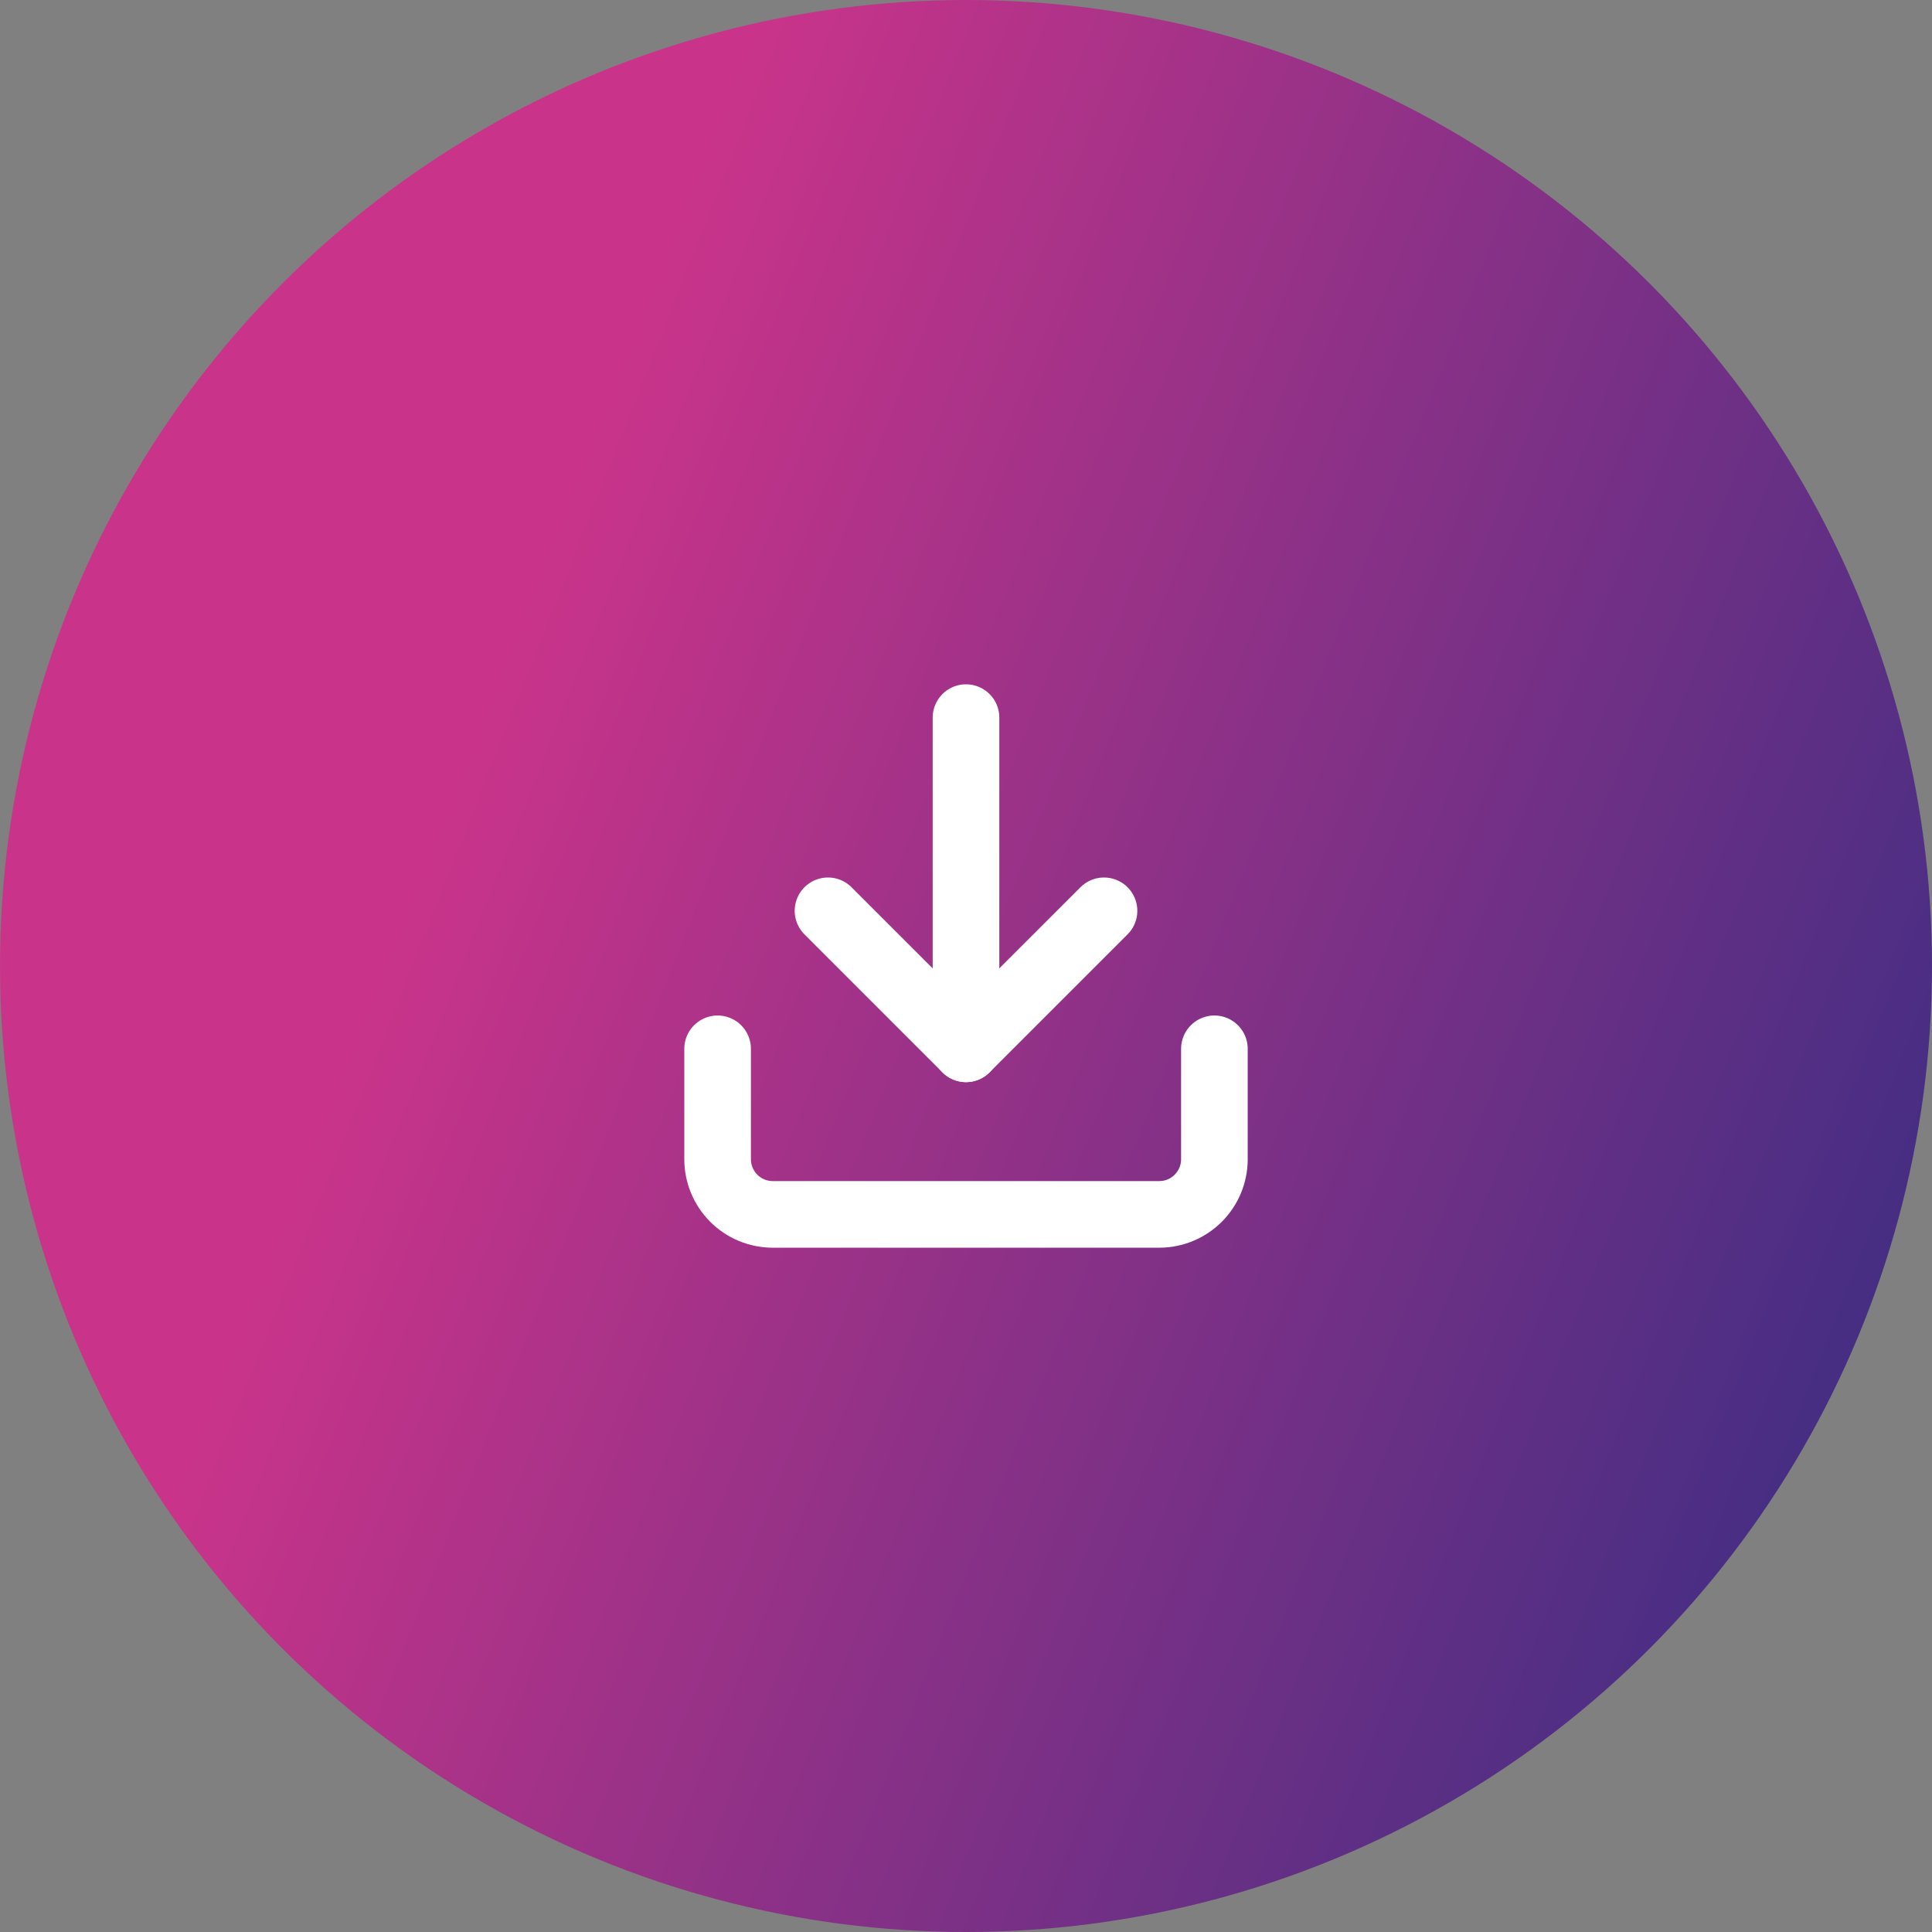
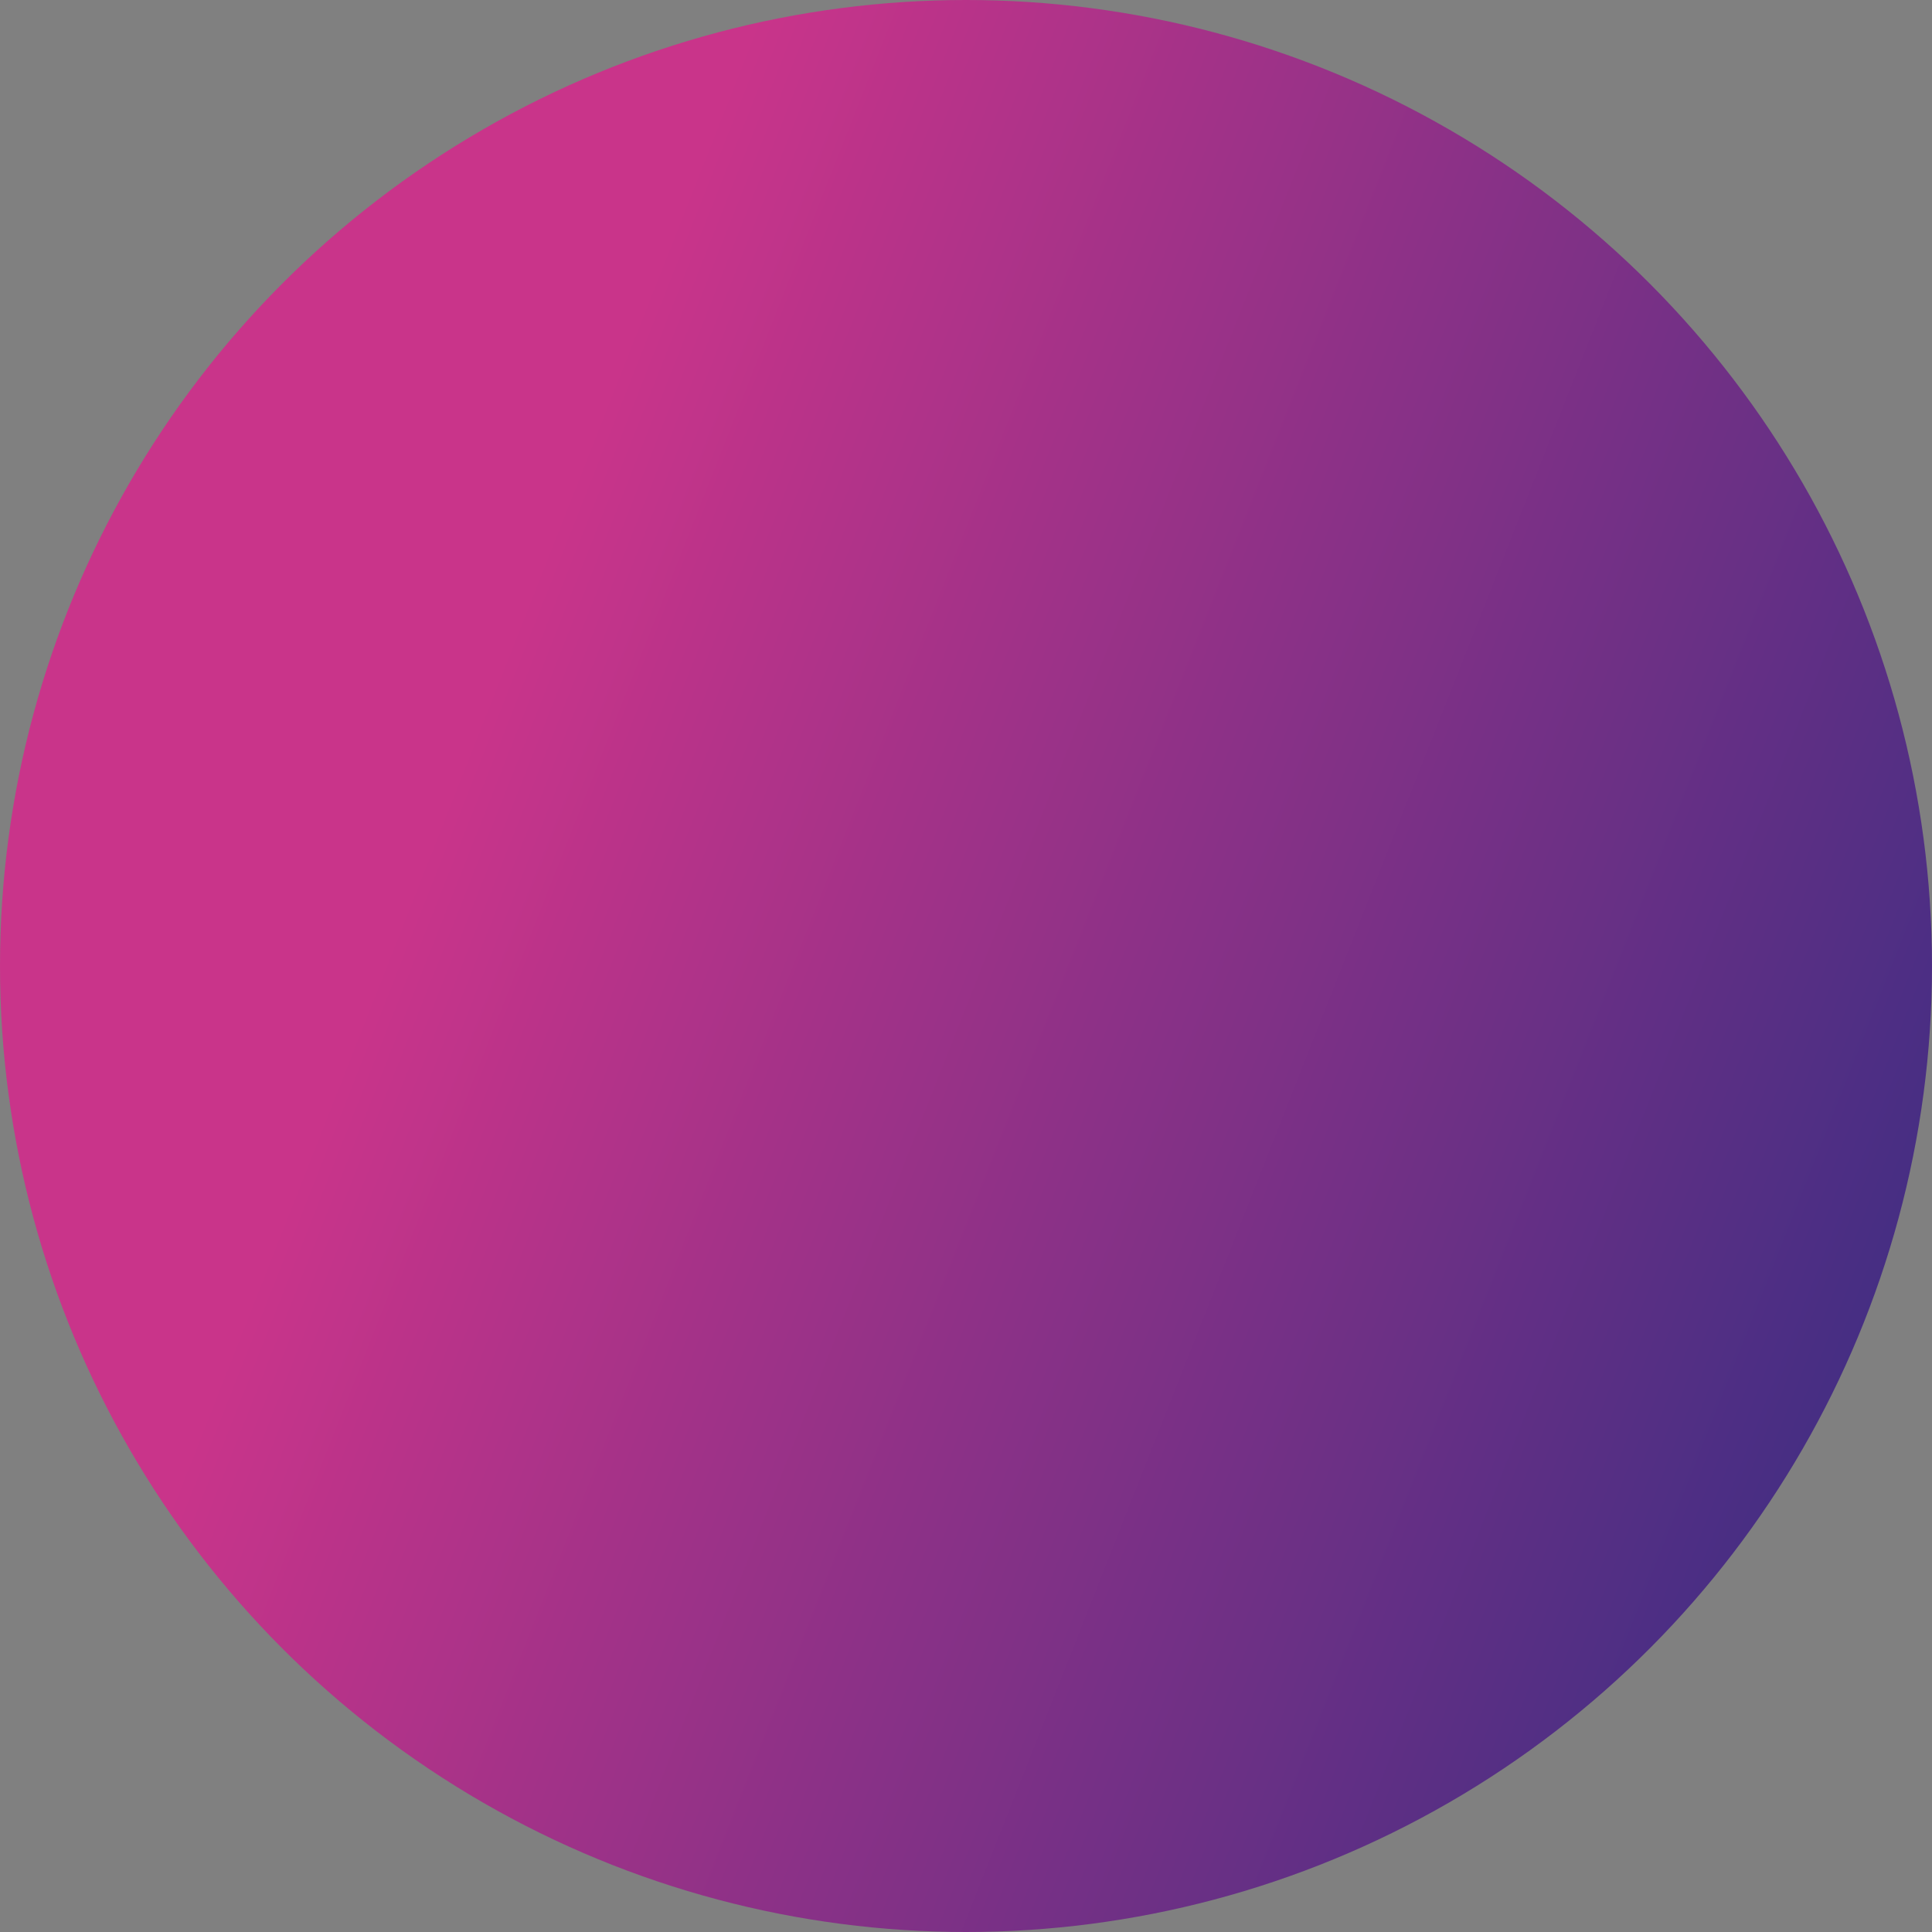
<svg xmlns="http://www.w3.org/2000/svg" width="58" height="58" viewBox="0 0 58 58" fill="none">
  <rect x="0" y="0" width="58" height="58" fill="#808080" stroke="none" />
  <circle cx="29" cy="29" r="29" fill="url(#paint0_linear_65_65)" />
-   <path d="M24.857 27.343L29 31.486L33.143 27.343" stroke="white" stroke-width="2" stroke-linecap="round" stroke-linejoin="round" />
-   <path d="M29 31.486L29 21.543" stroke="white" stroke-width="2" stroke-linecap="round" stroke-linejoin="round" />
-   <path d="M36.457 31.486L36.457 34.8C36.457 35.24 36.283 35.661 35.972 35.972C35.661 36.283 35.239 36.457 34.8 36.457L23.2 36.457C22.761 36.457 22.339 36.283 22.028 35.972C21.718 35.661 21.543 35.24 21.543 34.8L21.543 31.486" stroke="white" stroke-width="2" stroke-linecap="round" stroke-linejoin="round" />
  <defs>
    <linearGradient id="paint0_linear_65_65" x1="-1.71953e-06" y1="58" x2="49.922" y2="77.702" gradientUnits="userSpaceOnUse">
      <stop stop-color="#C9348A" />
      <stop offset="1" stop-color="#2E2D82" />
    </linearGradient>
  </defs>
</svg>